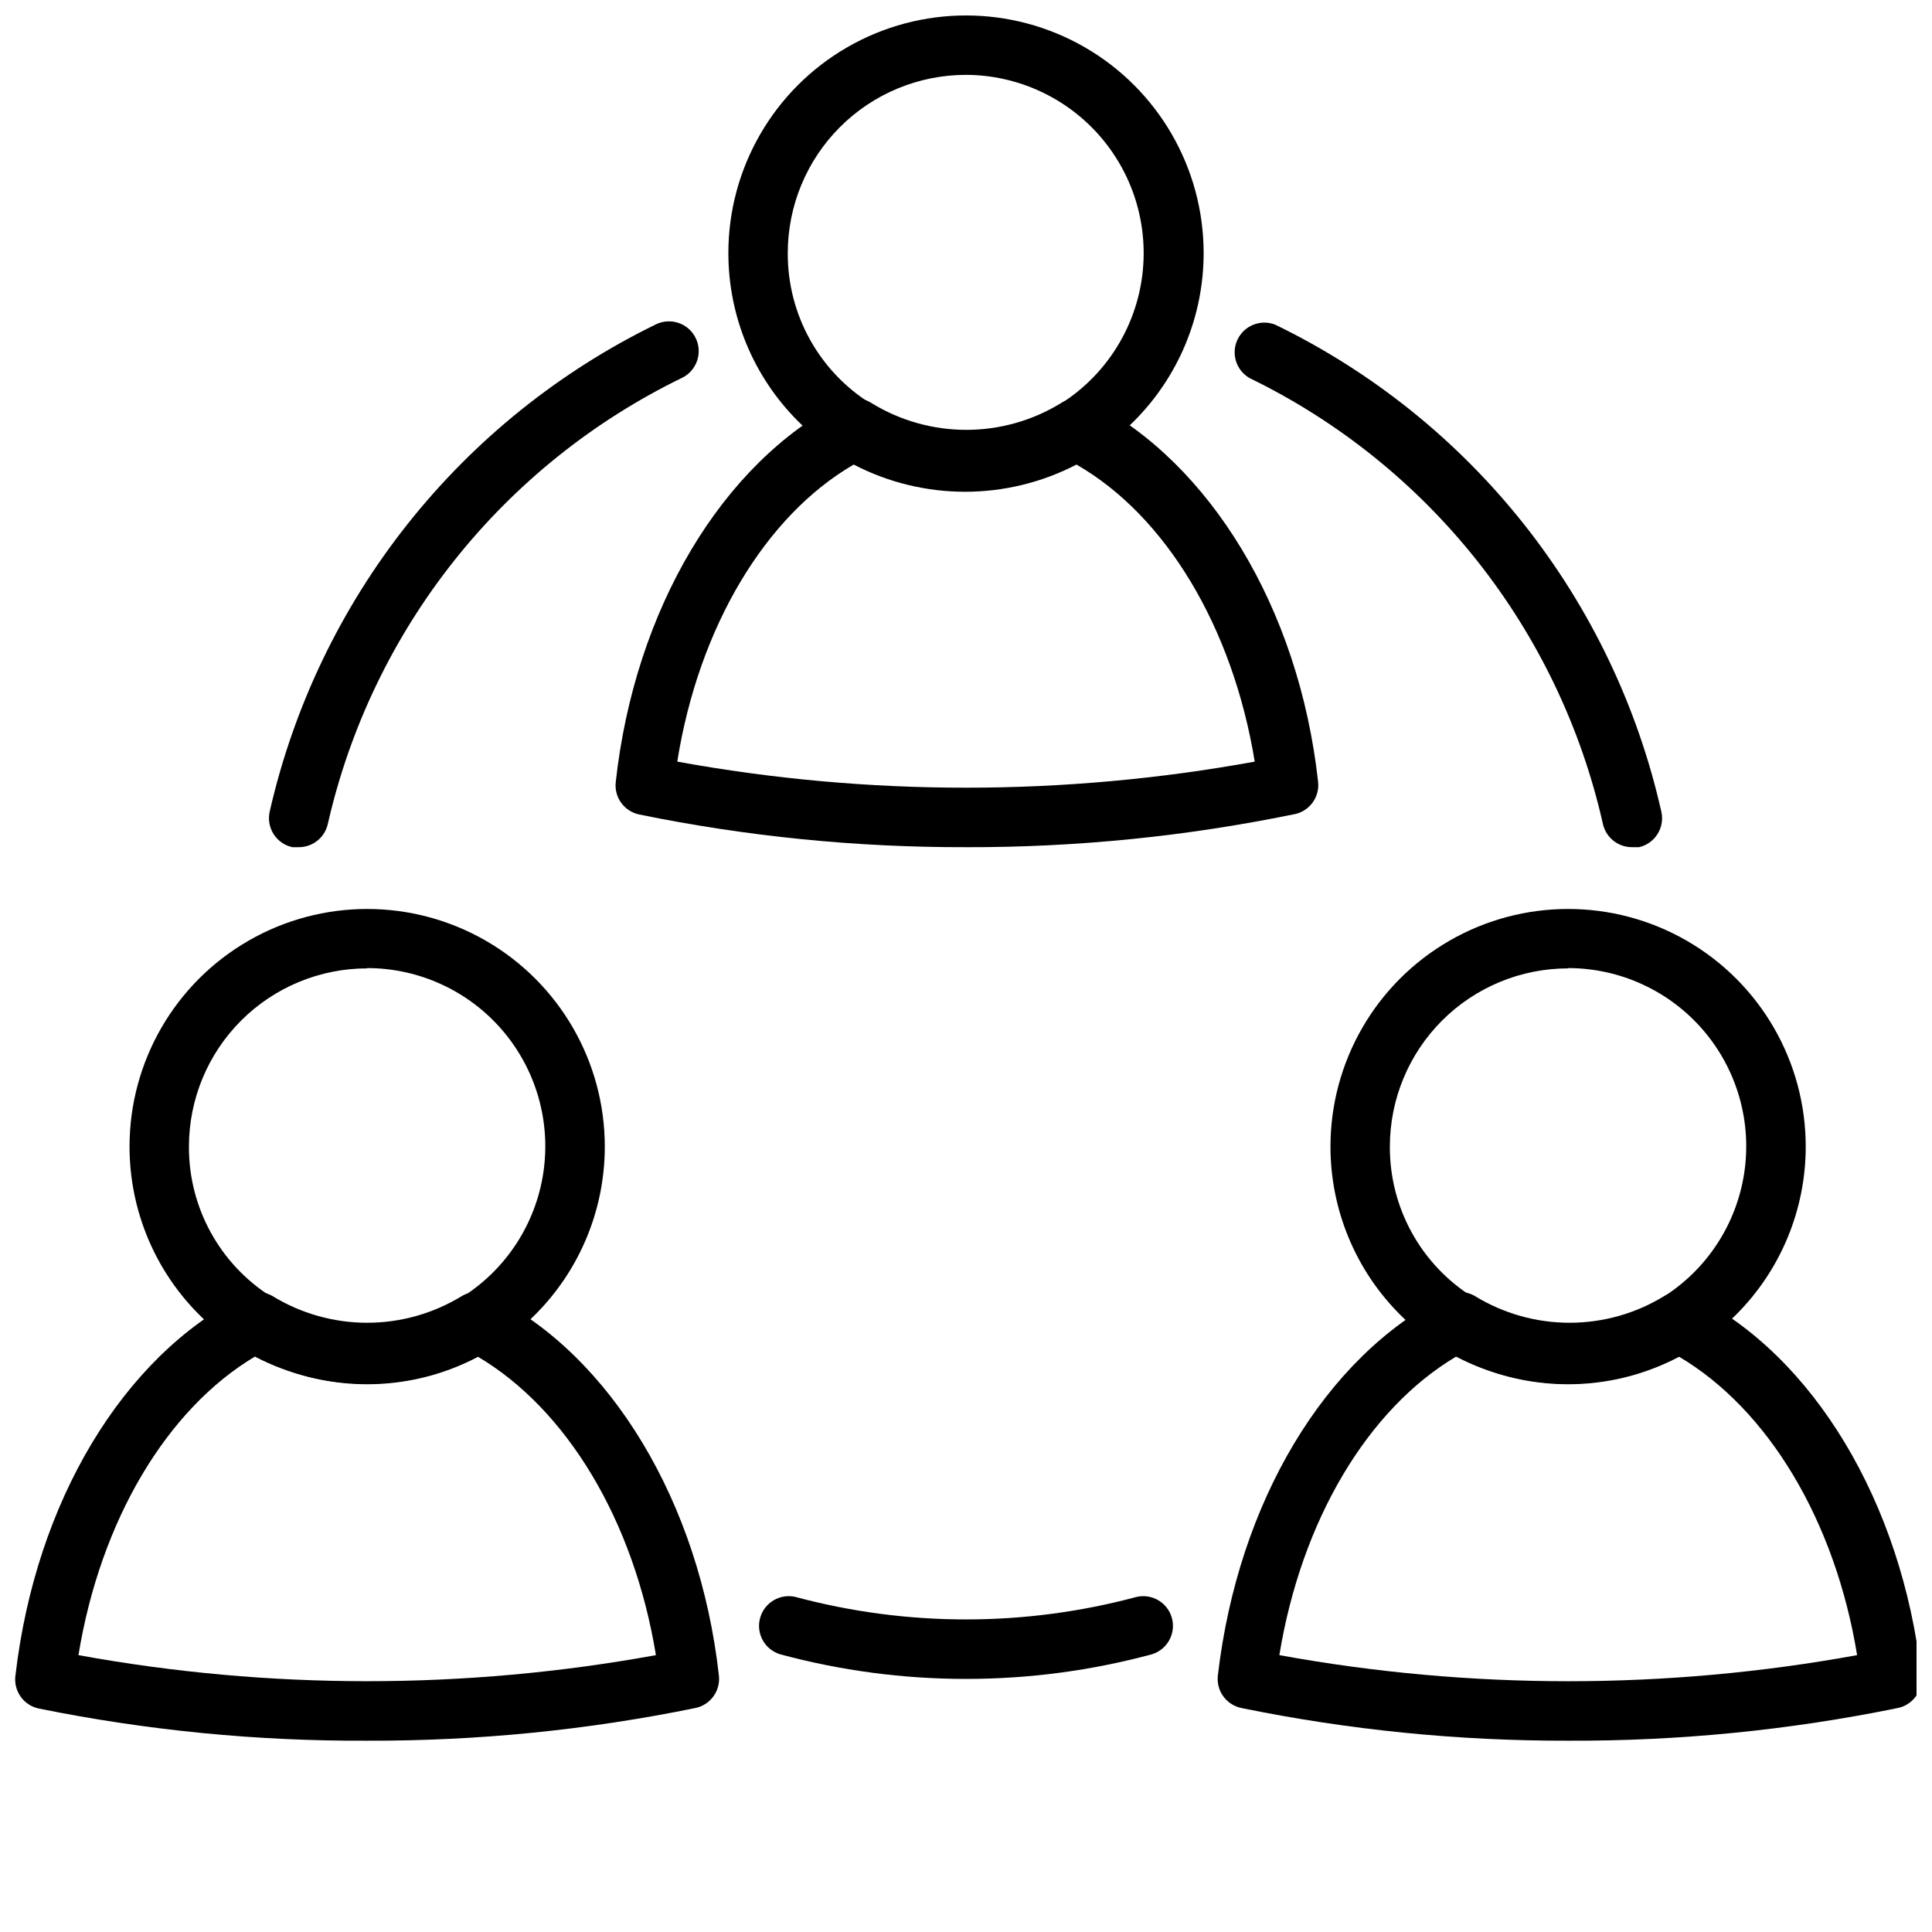
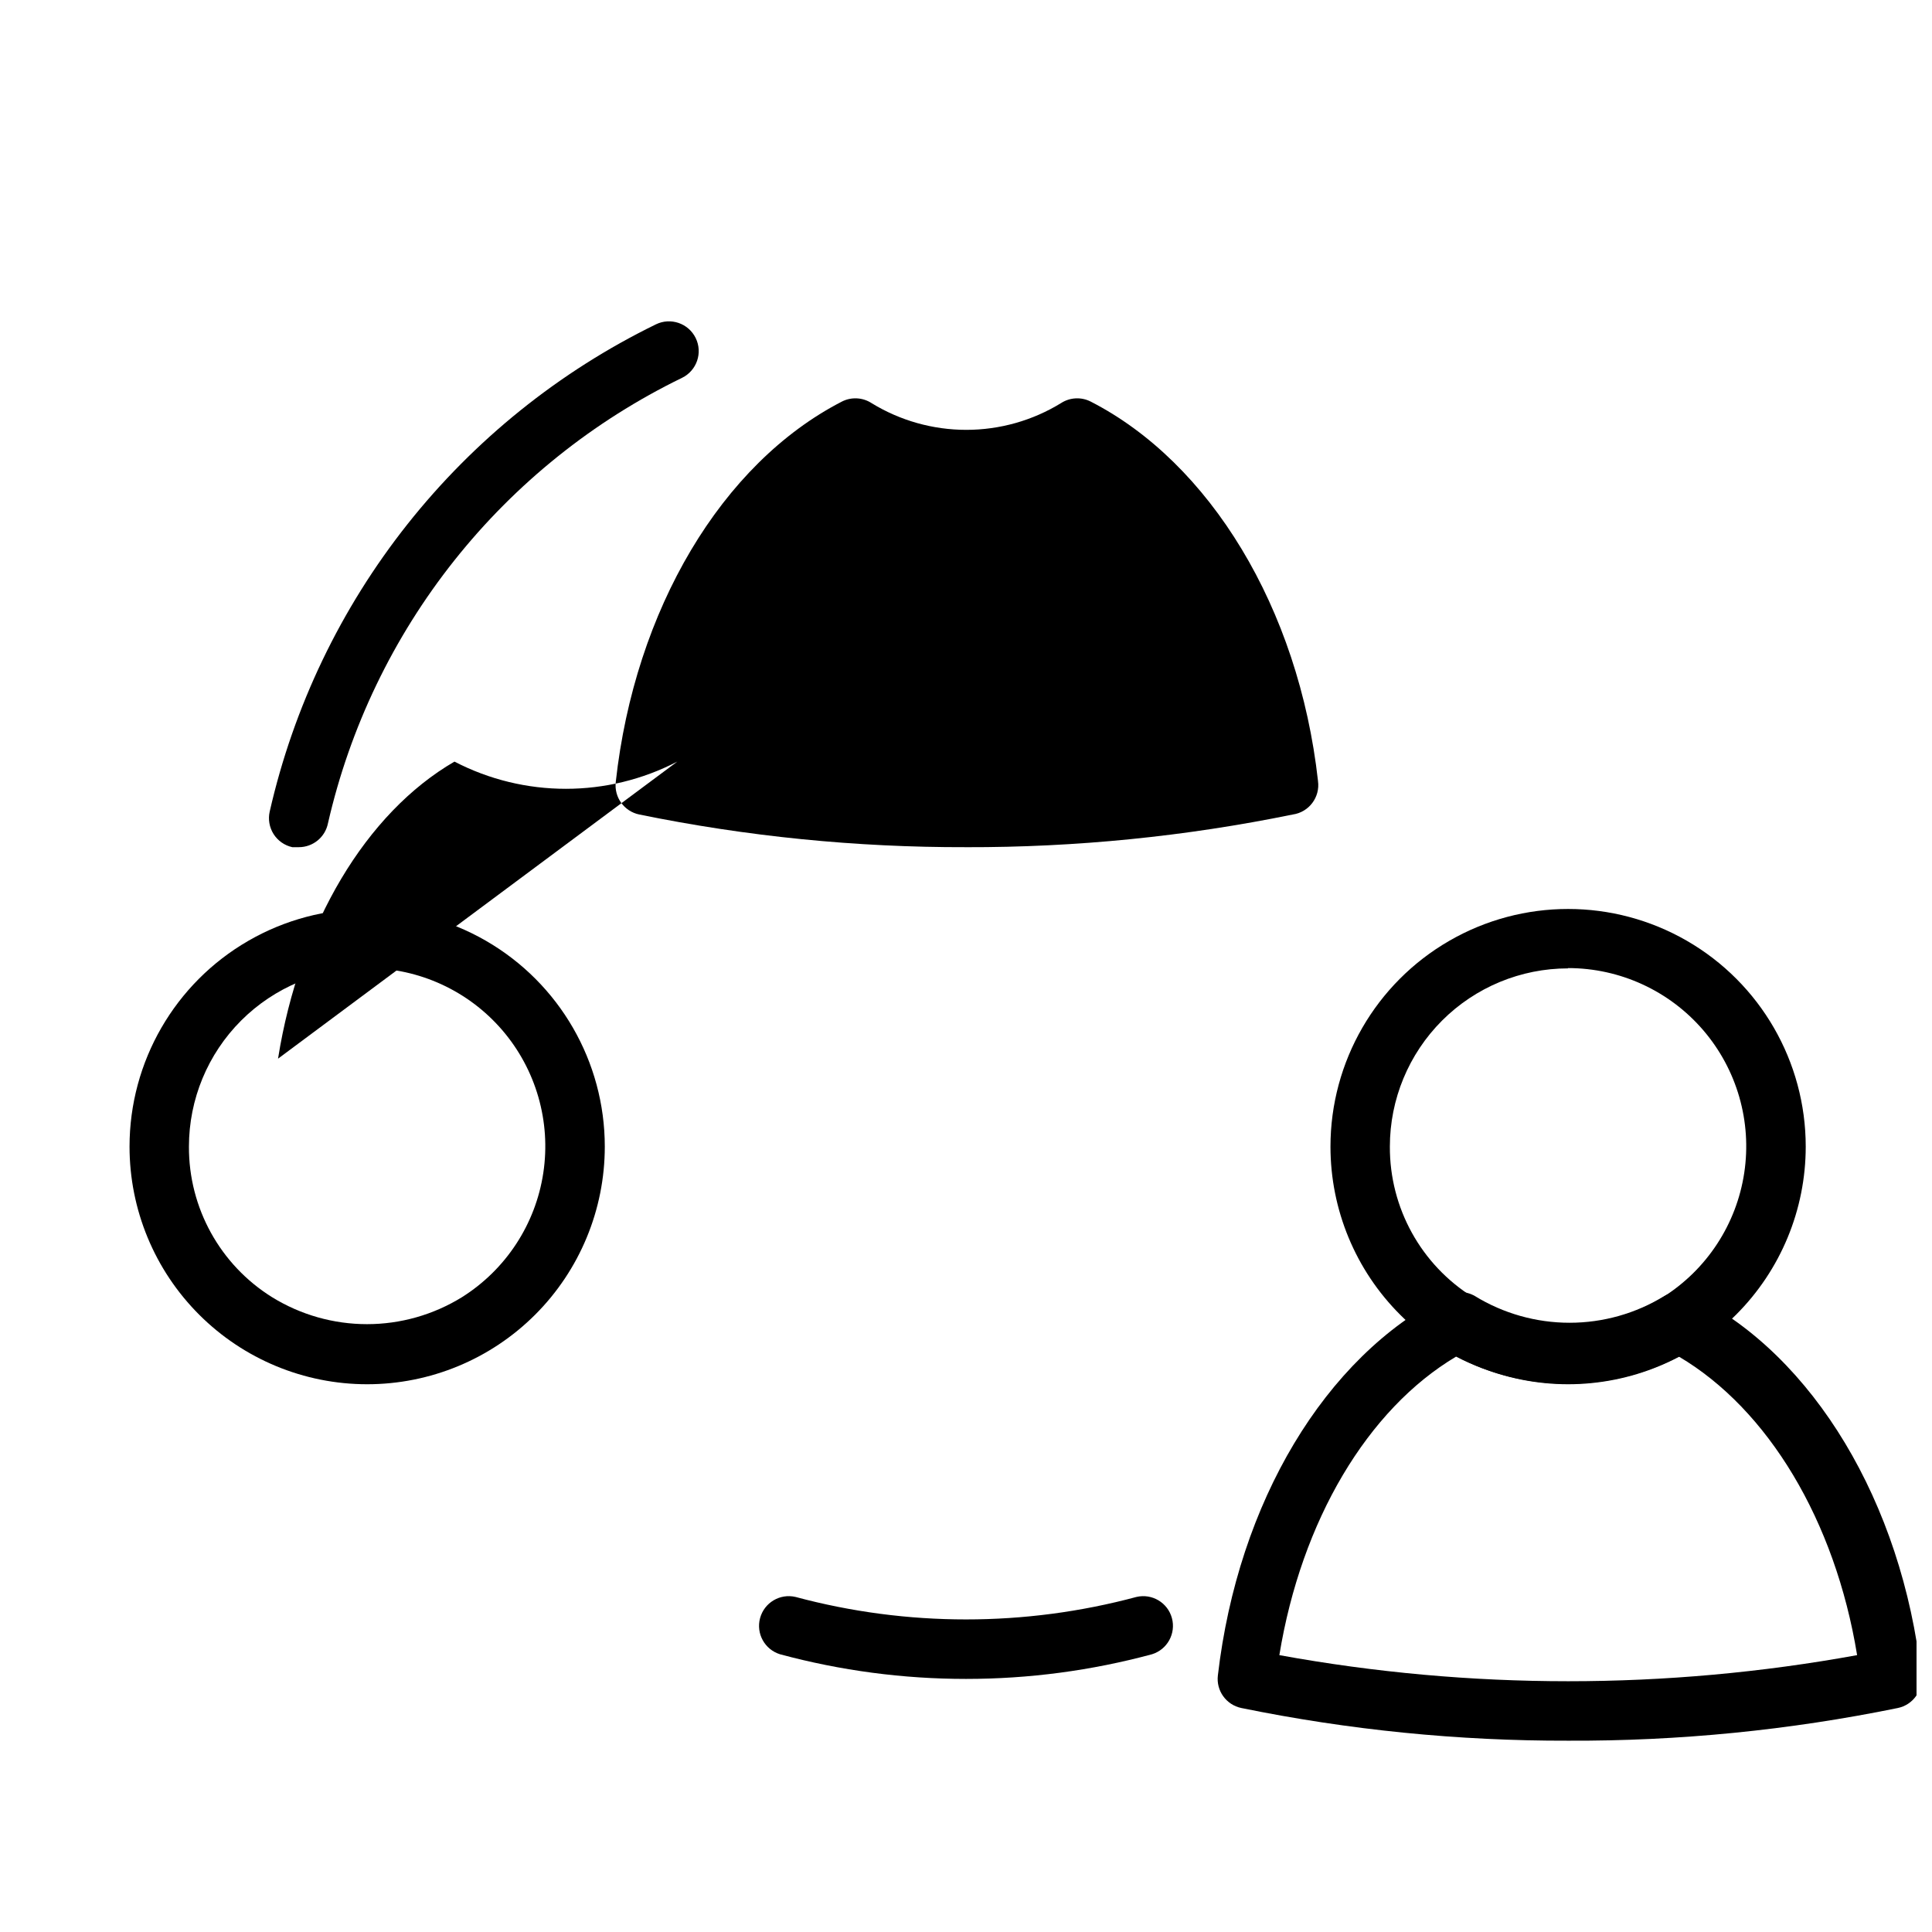
<svg xmlns="http://www.w3.org/2000/svg" width="800px" height="800px" version="1.1" viewBox="144 144 512 512">
  <defs>
    <clipPath id="c">
      <path d="m337 148.09h126v126.91h-126z" />
    </clipPath>
    <clipPath id="b">
-       <path d="m148.09 486h186.91v120h-186.91z" />
-     </clipPath>
+       </clipPath>
    <clipPath id="a">
      <path d="m466 486h185.9v120h-185.9z" />
    </clipPath>
  </defs>
  <g clip-path="url(#c)">
-     <path d="m400 274.05c-16.703 0-32.723-6.637-44.531-18.445-11.812-11.812-18.445-27.828-18.445-44.531 0-22.5 12.004-43.289 31.488-54.539s43.488-11.25 62.977 0c19.484 11.25 31.488 32.039 31.488 54.539 0 16.703-6.637 32.719-18.445 44.531-11.812 11.809-27.832 18.445-44.531 18.445zm0-110.21c-12.527 0-24.543 4.977-33.398 13.836-8.859 8.859-13.836 20.871-13.836 33.398-0.074 16.227 8.27 31.332 22.043 39.91 7.559 4.668 16.266 7.141 25.152 7.141 8.883 0 17.59-2.473 25.148-7.141 11.594-7.336 19.426-19.352 21.457-32.922 2.027-13.57-1.941-27.355-10.883-37.762-8.941-10.41-21.965-16.418-35.684-16.461z" />
-   </g>
-   <path d="m400 368.51c-29.086 0.07-58.102-2.832-86.594-8.66-4.008-0.832-6.715-4.594-6.219-8.66 5.039-45.656 28.102-84.387 59.906-100.76 2.504-1.285 5.508-1.137 7.871 0.395 7.555 4.637 16.246 7.09 25.113 7.09 8.863 0 17.555-2.453 25.109-7.09 2.367-1.531 5.367-1.68 7.875-0.395 31.488 16.137 55.105 54.633 60.223 100.53h-0.004c0.609 4.301-2.387 8.285-6.691 8.895-28.492 5.828-57.508 8.73-86.59 8.66zm-76.516-22.672c50.594 9.211 102.43 9.211 153.03 0-5.824-35.66-23.617-65.18-47.23-78.719l-0.004-0.004c-18.508 9.609-40.531 9.609-59.039 0-23.379 13.543-41.094 43.062-46.758 78.723z" />
+     </g>
+   <path d="m400 368.51c-29.086 0.07-58.102-2.832-86.594-8.66-4.008-0.832-6.715-4.594-6.219-8.66 5.039-45.656 28.102-84.387 59.906-100.76 2.504-1.285 5.508-1.137 7.871 0.395 7.555 4.637 16.246 7.09 25.113 7.09 8.863 0 17.555-2.453 25.109-7.09 2.367-1.531 5.367-1.68 7.875-0.395 31.488 16.137 55.105 54.633 60.223 100.53h-0.004c0.609 4.301-2.387 8.285-6.691 8.895-28.492 5.828-57.508 8.73-86.59 8.66zm-76.516-22.672l-0.004-0.004c-18.508 9.609-40.531 9.609-59.039 0-23.379 13.543-41.094 43.062-46.758 78.723z" />
  <path d="m241.3 510.84c-16.699 0-32.719-6.633-44.527-18.445-11.812-11.809-18.445-27.828-18.445-44.531 0-22.5 12-43.289 31.484-54.539 19.488-11.25 43.492-11.25 62.977 0 19.488 11.25 31.488 32.039 31.488 54.539 0 16.703-6.633 32.723-18.445 44.531-11.809 11.812-27.828 18.445-44.531 18.445zm0-110.21c-12.523 0-24.539 4.977-33.398 13.832-8.855 8.859-13.832 20.871-13.832 33.398-0.074 16.227 8.266 31.336 22.043 39.914 7.559 4.668 16.266 7.141 25.148 7.141 8.887 0 17.594-2.473 25.152-7.141 11.645-7.32 19.52-19.348 21.57-32.949 2.051-13.598-1.926-27.414-10.895-37.844-8.969-10.426-22.035-16.426-35.789-16.43z" />
  <g clip-path="url(#b)">
-     <path d="m241.3 605.3c-29.184 0.145-58.305-2.707-86.906-8.5-4.109-0.797-6.875-4.672-6.297-8.816 5.352-45.895 28.418-84.387 60.223-100.53 2.434-1.406 5.434-1.406 7.871 0 7.555 4.637 16.246 7.09 25.109 7.09 8.867 0 17.559-2.453 25.113-7.09 2.438-1.406 5.438-1.406 7.871 0 31.488 15.742 55.105 54.633 60.223 100.53 0.492 4.062-2.211 7.828-6.219 8.656-28.625 5.856-57.773 8.758-86.988 8.66zm-76.516-22.672c50.598 9.211 102.44 9.211 153.04 0-5.824-35.66-23.617-65.18-47.23-79.113h-0.004c-18.508 9.605-40.531 9.605-59.039 0-23.379 13.934-40.934 43.453-46.762 79.113z" />
-   </g>
+     </g>
  <path d="m559.56 510.84c-16.699 0-32.719-6.633-44.527-18.445-11.812-11.809-18.445-27.828-18.445-44.531 0-22.5 12-43.289 31.488-54.539 19.484-11.25 43.488-11.25 62.973 0 19.488 11.25 31.488 32.039 31.488 54.539 0 16.703-6.633 32.723-18.445 44.531-11.809 11.812-27.828 18.445-44.531 18.445zm0-110.21c-12.523 0-24.539 4.977-33.395 13.832-8.859 8.859-13.836 20.871-13.836 33.398-0.074 16.227 8.266 31.336 22.043 39.914 7.559 4.668 16.266 7.141 25.148 7.141 8.887 0 17.594-2.473 25.152-7.141 11.645-7.32 19.52-19.348 21.57-32.949 2.051-13.598-1.926-27.414-10.895-37.844-8.969-10.426-22.035-16.426-35.789-16.43z" />
  <g clip-path="url(#a)">
    <path d="m559.56 605.3c-29.082 0.07-58.098-2.832-86.59-8.66-4.012-0.828-6.715-4.594-6.219-8.656 5.352-45.895 28.418-84.387 60.223-100.53h-0.004c2.438-1.406 5.438-1.406 7.875 0 7.555 4.637 16.246 7.09 25.109 7.09 8.867 0 17.559-2.453 25.113-7.09 2.434-1.406 5.438-1.406 7.871 0 31.488 15.742 55.105 54.633 60.223 100.53 0.492 4.062-2.211 7.828-6.219 8.656-28.754 5.883-58.035 8.785-87.383 8.66zm-76.516-22.672c50.621 9.223 102.49 9.223 153.11 0-5.824-35.66-23.617-65.18-47.23-79.113h-0.004c-18.508 9.605-40.531 9.605-59.039 0-23.457 13.934-41.012 43.453-46.84 79.113z" />
  </g>
-   <path d="m576.65 368.51c-3.777 0.082-7.082-2.527-7.875-6.219-5.746-25.441-17.141-49.266-33.344-69.707-16.203-20.438-36.797-36.973-60.254-48.375-3.59-2.043-4.992-6.512-3.211-10.234 1.781-3.727 6.137-5.445 9.98-3.934 25.664 12.445 48.191 30.516 65.906 52.867 17.719 22.352 30.168 48.406 36.43 76.234 0.934 4.211-1.699 8.391-5.902 9.367z" />
  <path d="m400 588.93c-16.645 0.004-33.215-2.195-49.281-6.531-4.055-1.246-6.398-5.481-5.293-9.574 1.105-4.098 5.254-6.582 9.387-5.621 29.602 7.949 60.773 7.949 90.371 0 4.133-0.961 8.285 1.523 9.387 5.621 1.105 4.094-1.238 8.328-5.293 9.574-16.066 4.336-32.637 6.535-49.277 6.531z" />
  <path d="m223.19 368.51h-1.73c-2.051-0.453-3.836-1.703-4.961-3.477-1.121-1.773-1.492-3.926-1.023-5.973 6.332-27.797 18.809-53.82 36.52-76.16 17.711-22.344 40.199-40.434 65.82-52.941 3.91-1.91 8.633-0.289 10.547 3.621 1.914 3.914 0.293 8.637-3.621 10.551-23.477 11.41-44.094 27.945-60.332 48.379-16.238 20.438-27.688 44.254-33.504 69.699-0.746 3.668-3.973 6.301-7.715 6.301z" />
</svg>